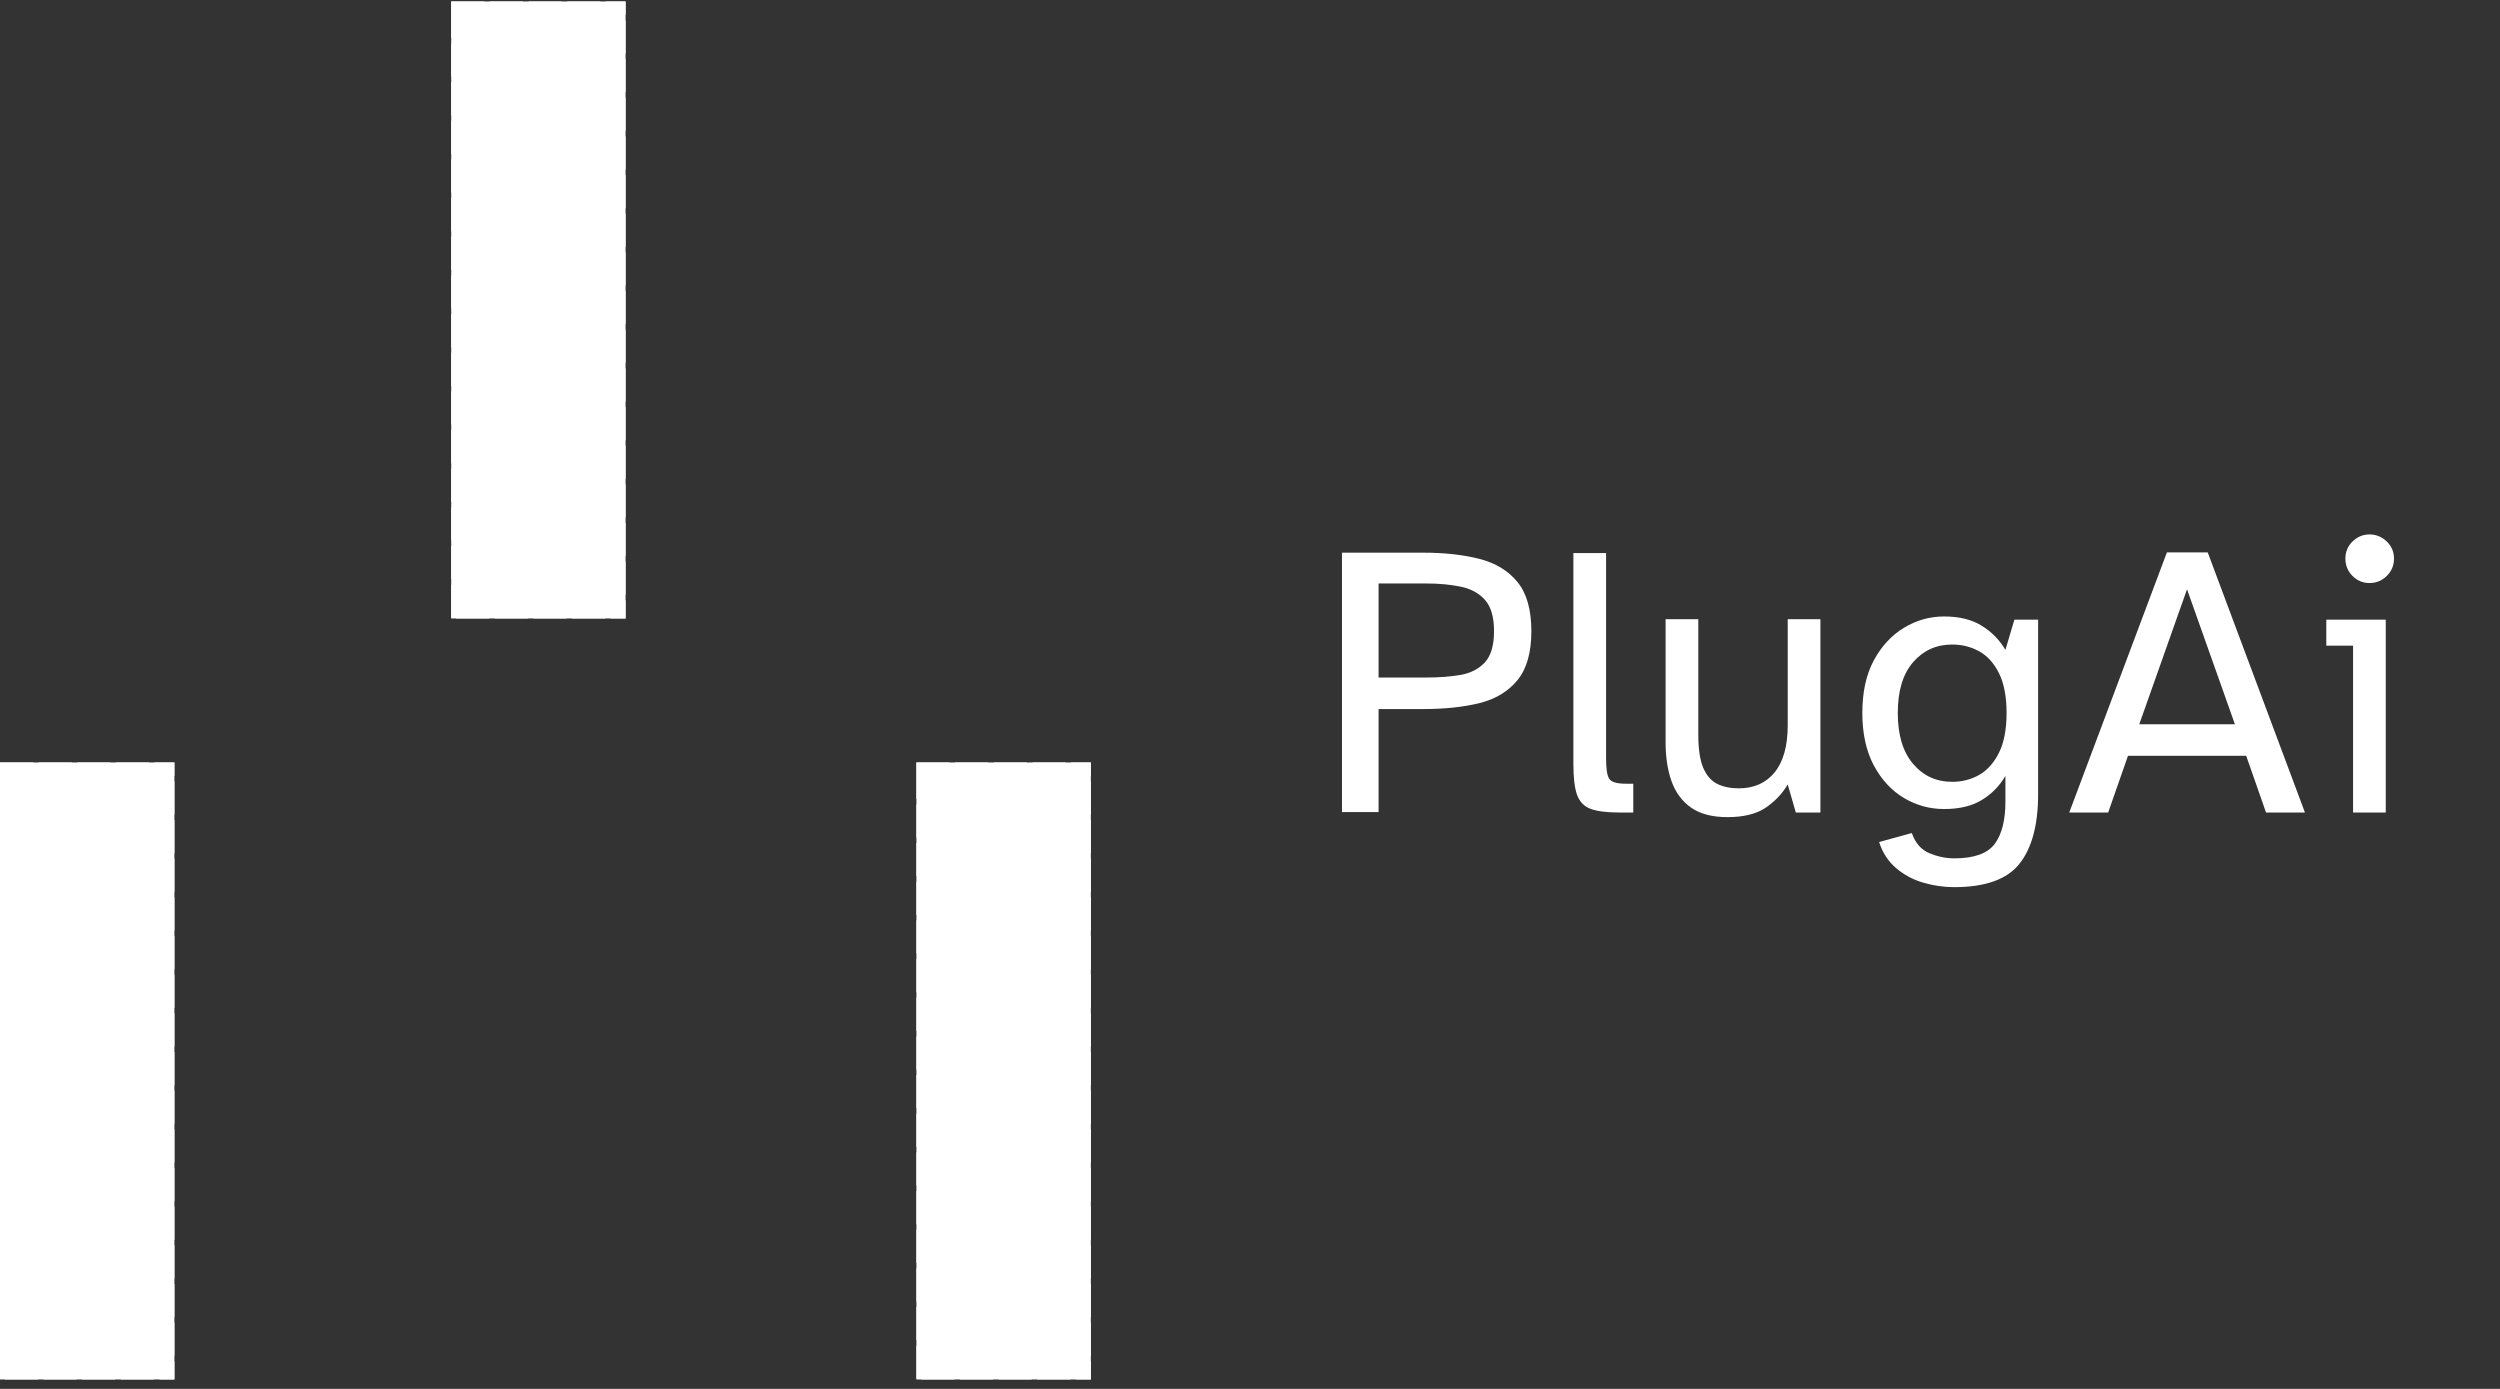
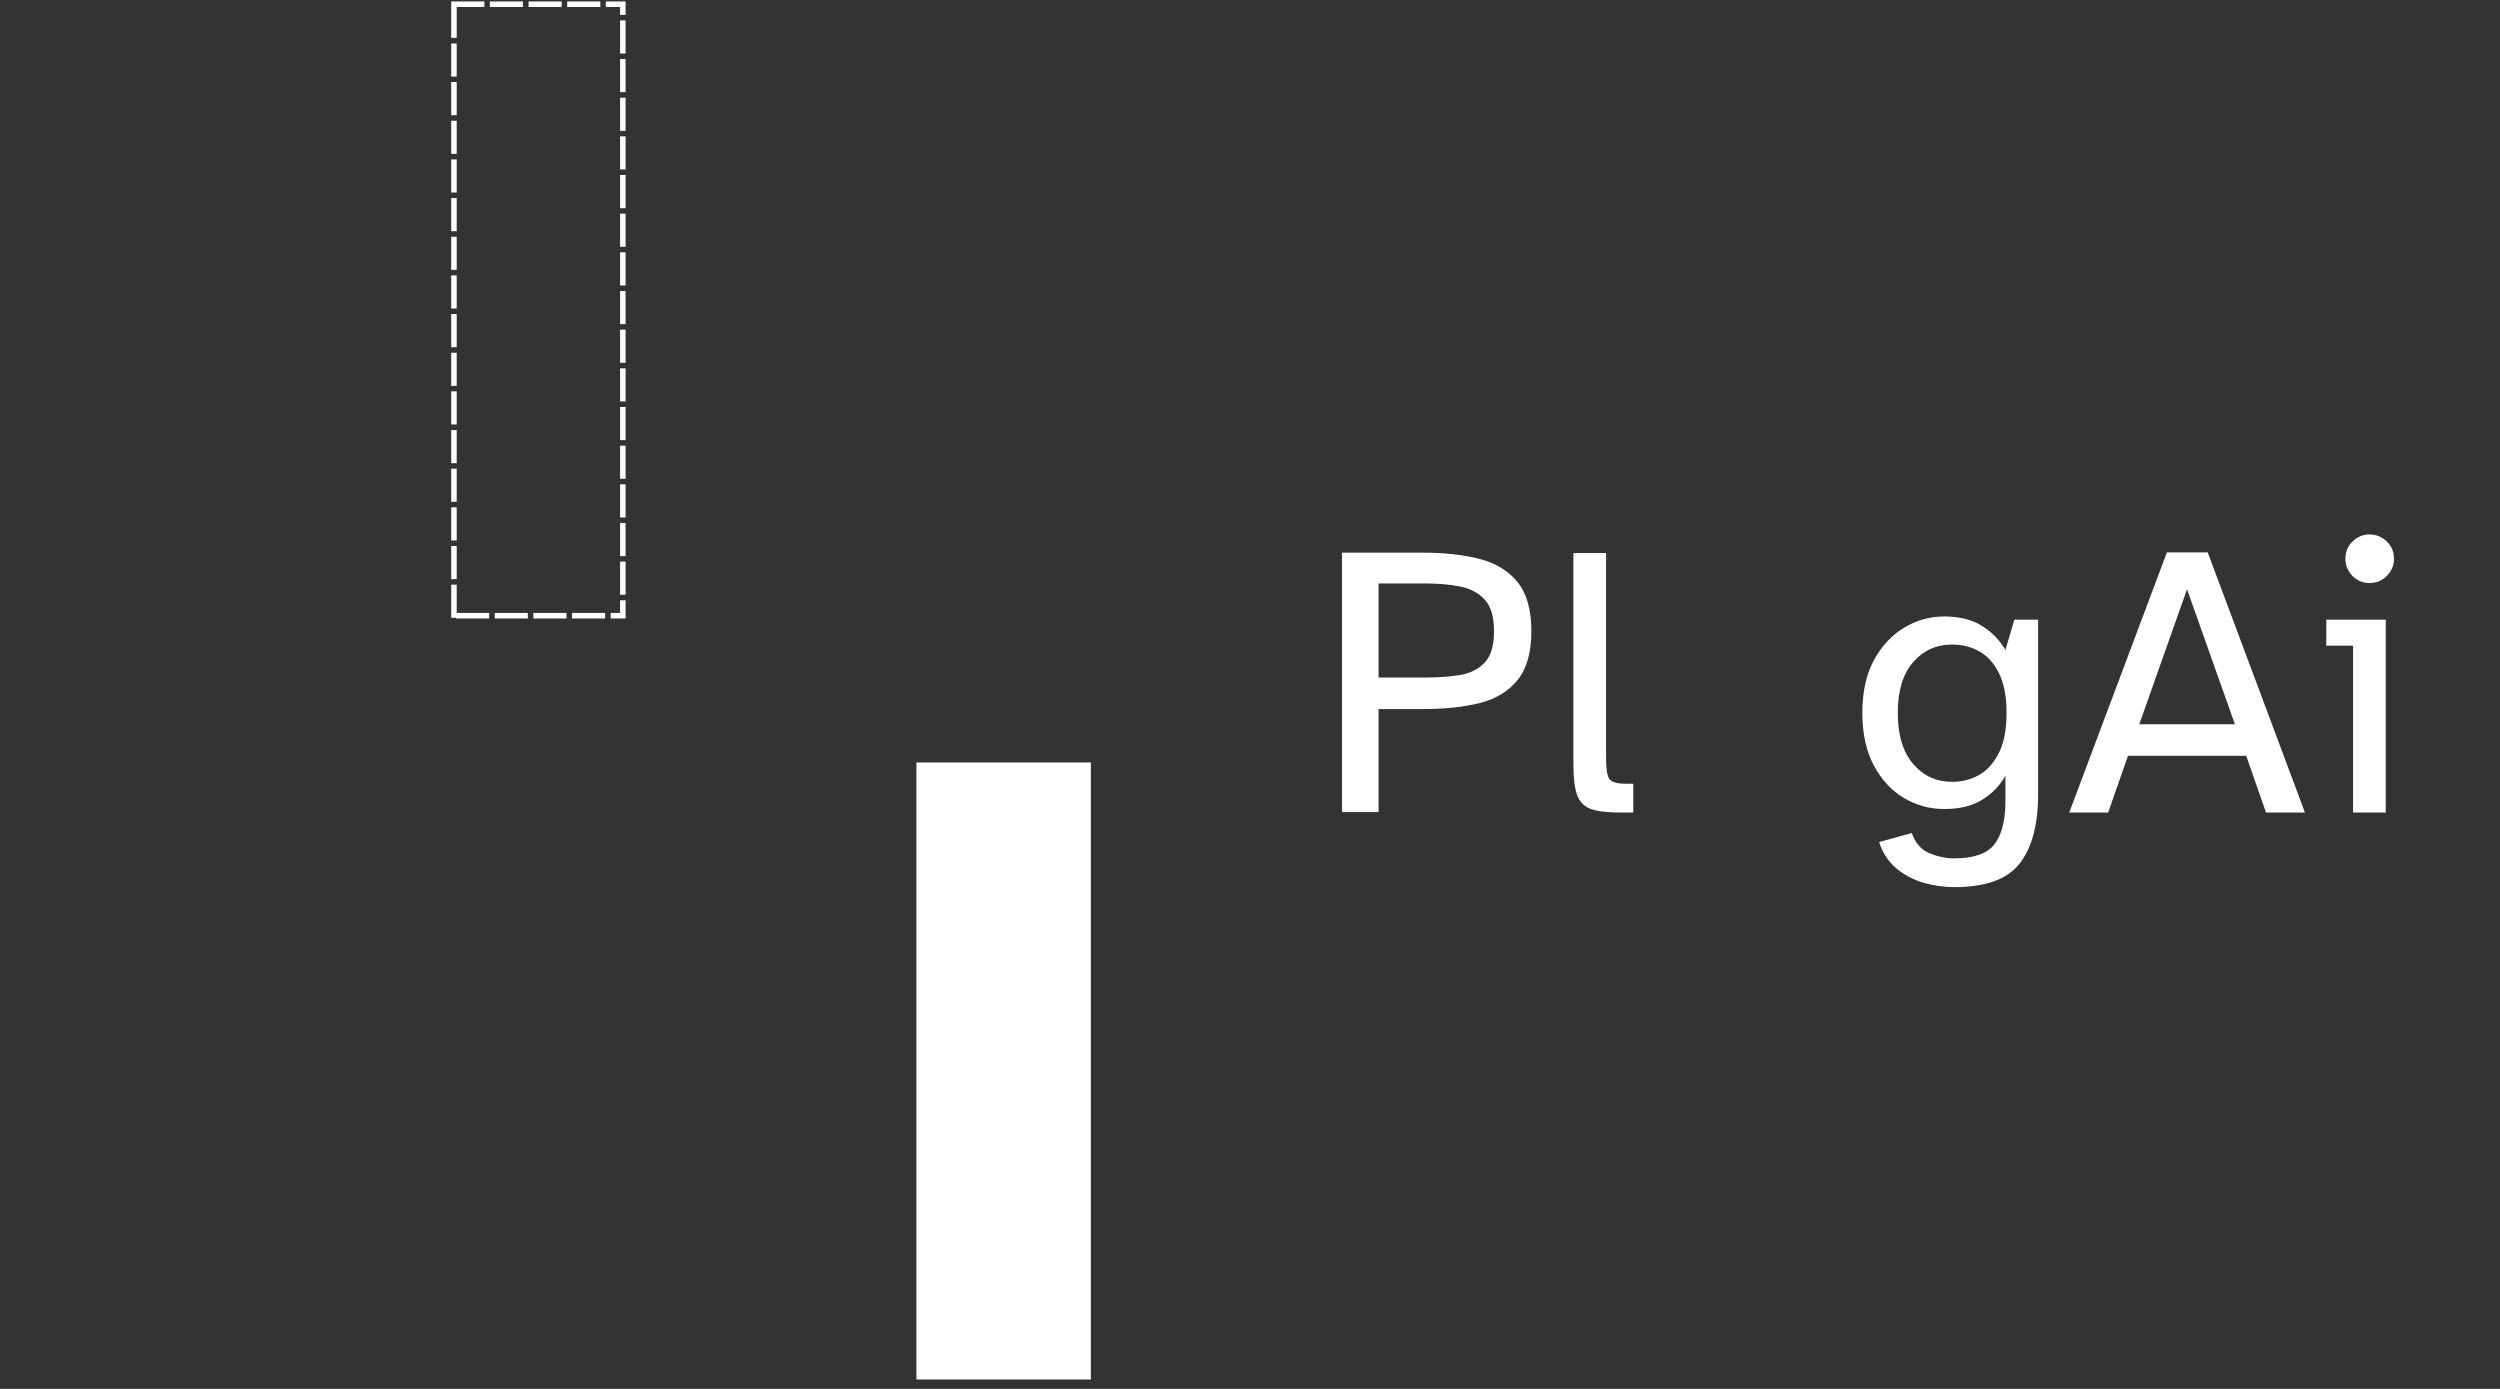
<svg xmlns="http://www.w3.org/2000/svg" width="360" zoomAndPan="magnify" viewBox="0 0 270 150" height="200" preserveAspectRatio="xMidYMid meet" version="1.2">
  <rect x="0" y="0" width="270" height="150" fill="#333333" stroke="none" />
  <defs>
    <clipPath id="120796f97a">
      <path d="M 48.73 0.16 L 67.562 0.16 L 67.562 66.797 L 48.73 66.797 Z M 48.73 0.16 " />
    </clipPath>
    <clipPath id="ca66f4a7c3">
-       <path d="M 0 82.348 L 18.836 82.348 L 18.836 148.984 L 0 148.984 Z M 0 82.348 " />
-     </clipPath>
+       </clipPath>
    <clipPath id="73130181b4">
      <path d="M 98.973 82.348 L 117.812 82.348 L 117.812 148.984 L 98.973 148.984 Z M 98.973 82.348 " />
    </clipPath>
  </defs>
  <g id="e5ad278924">
    <g clip-rule="nonzero" clip-path="url(#120796f97a)">
-       <path style=" stroke:none;fill-rule:nonzero;fill:#ffffff;fill-opacity:1;" d="M 48.73 0.16 L 67.562 0.16 L 67.562 66.824 L 48.73 66.824 Z M 48.73 0.16 " />
      <path style=" stroke:none;fill-rule:nonzero;fill:#ffffff;fill-opacity:1;" d="M 52.902 -0.438 L 56.48 -0.438 L 56.48 0.758 L 52.902 0.758 Z M 57.082 -0.438 L 60.66 -0.438 L 60.66 0.758 L 57.082 0.758 Z M 61.254 -0.438 L 64.832 -0.438 L 64.832 0.758 L 61.254 0.758 Z M 65.43 -0.438 L 68.16 -0.438 L 68.16 1.605 L 66.969 1.605 L 66.969 0.16 L 67.562 0.16 L 67.562 0.758 L 65.43 0.758 Z M 68.16 2.203 L 68.16 5.781 L 66.969 5.781 L 66.969 2.203 Z M 68.16 6.375 L 68.16 9.953 L 66.969 9.953 L 66.969 6.375 Z M 68.16 10.555 L 68.16 14.133 L 66.969 14.133 L 66.969 10.555 Z M 68.16 14.727 L 68.16 18.305 L 66.969 18.305 L 66.969 14.727 Z M 68.16 18.902 L 68.16 22.484 L 66.969 22.484 L 66.969 18.902 Z M 68.16 23.078 L 68.16 26.656 L 66.969 26.656 L 66.969 23.078 Z M 68.16 27.254 L 68.16 30.832 L 66.969 30.832 L 66.969 27.254 Z M 68.16 31.43 L 68.16 35.008 L 66.969 35.008 L 66.969 31.43 Z M 68.16 35.605 L 68.16 39.184 L 66.969 39.184 L 66.969 35.605 Z M 68.16 39.781 L 68.16 43.359 L 66.969 43.359 L 66.969 39.781 Z M 68.16 43.953 L 68.16 47.535 L 66.969 47.535 L 66.969 43.953 Z M 68.16 48.129 L 68.16 51.707 L 66.969 51.707 L 66.969 48.129 Z M 68.16 52.305 L 68.16 55.887 L 66.969 55.887 L 66.969 52.305 Z M 68.16 56.48 L 68.16 60.059 L 66.969 60.059 L 66.969 56.48 Z M 68.16 60.656 L 68.16 64.234 L 66.969 64.234 L 66.969 60.656 Z M 68.16 64.832 L 68.16 67.395 L 65.953 67.395 L 65.953 66.199 L 67.562 66.199 L 67.562 66.797 L 66.969 66.797 L 66.969 64.832 Z M 65.355 67.395 L 61.773 67.395 L 61.773 66.199 L 65.355 66.199 Z M 61.18 67.395 L 57.602 67.395 L 57.602 66.199 L 61.18 66.199 Z M 57.004 67.395 L 53.426 67.395 L 53.426 66.199 L 57.004 66.199 Z M 52.828 67.395 L 49.25 67.395 L 49.25 66.199 L 52.828 66.199 Z M 48.133 66.723 L 48.133 63.145 L 49.324 63.145 L 49.324 66.723 Z M 48.133 62.547 L 48.133 58.969 L 49.324 58.969 L 49.324 62.547 Z M 48.133 58.371 L 48.133 54.793 L 49.324 54.793 L 49.324 58.371 Z M 48.133 54.195 L 48.133 50.617 L 49.324 50.617 L 49.324 54.195 Z M 48.133 50.023 L 48.133 46.445 L 49.324 46.445 L 49.324 50.023 Z M 48.133 45.844 L 48.133 42.266 L 49.324 42.266 L 49.324 45.844 Z M 48.133 41.672 L 48.133 38.094 L 49.324 38.094 L 49.324 41.672 Z M 48.133 37.496 L 48.133 33.918 L 49.324 33.918 L 49.324 37.496 Z M 48.133 33.32 L 48.133 29.742 L 49.324 29.742 L 49.324 33.32 Z M 48.133 29.145 L 48.133 25.566 L 49.324 25.566 L 49.324 29.145 Z M 48.133 24.969 L 48.133 21.391 L 49.324 21.391 L 49.324 24.969 Z M 48.133 20.793 L 48.133 17.215 L 49.324 17.215 L 49.324 20.793 Z M 48.133 16.621 L 48.133 13.039 L 49.324 13.039 L 49.324 16.621 Z M 48.133 12.441 L 48.133 8.863 L 49.324 8.863 L 49.324 12.441 Z M 48.133 8.27 L 48.133 4.691 L 49.324 4.691 L 49.324 8.27 Z M 48.133 4.09 L 48.133 0.512 L 49.324 0.512 L 49.324 4.09 Z M 48.73 -0.438 L 52.309 -0.438 L 52.309 0.758 L 48.73 0.758 Z M 48.73 -0.438 " />
    </g>
    <g clip-rule="nonzero" clip-path="url(#ca66f4a7c3)">
      <path style=" stroke:none;fill-rule:nonzero;fill:#ffffff;fill-opacity:1;" d="M 0 82.348 L 18.836 82.348 L 18.836 149.008 L 0 149.008 Z M 0 82.348 " />
-       <path style=" stroke:none;fill-rule:nonzero;fill:#ffffff;fill-opacity:1;" d="M 4.176 81.75 L 7.754 81.75 L 7.754 82.941 L 4.176 82.941 Z M 8.352 81.75 L 11.93 81.75 L 11.93 82.941 L 8.352 82.941 Z M 12.523 81.75 L 16.105 81.75 L 16.105 82.941 L 12.523 82.941 Z M 16.703 81.75 L 19.434 81.75 L 19.434 83.789 L 18.238 83.789 L 18.238 82.348 L 18.836 82.348 L 18.836 82.941 L 16.703 82.941 Z M 19.434 84.387 L 19.434 87.965 L 18.238 87.965 L 18.238 84.387 Z M 19.434 88.562 L 19.434 92.141 L 18.238 92.141 L 18.238 88.562 Z M 19.434 92.734 L 19.434 96.316 L 18.238 96.316 L 18.238 92.734 Z M 19.434 96.914 L 19.434 100.492 L 18.238 100.492 L 18.238 96.914 Z M 19.434 101.086 L 19.434 104.668 L 18.238 104.668 L 18.238 101.086 Z M 19.434 105.262 L 19.434 108.844 L 18.238 108.844 L 18.238 105.262 Z M 19.434 109.438 L 19.434 113.02 L 18.238 113.02 L 18.238 109.438 Z M 19.434 113.613 L 19.434 117.191 L 18.238 117.191 L 18.238 113.613 Z M 19.434 117.789 L 19.434 121.371 L 18.238 121.371 L 18.238 117.789 Z M 19.434 121.965 L 19.434 125.543 L 18.238 125.543 L 18.238 121.965 Z M 19.434 126.141 L 19.434 129.719 L 18.238 129.719 L 18.238 126.141 Z M 19.434 130.316 L 19.434 133.895 L 18.238 133.895 L 18.238 130.316 Z M 19.434 134.488 L 19.434 138.066 L 18.238 138.066 L 18.238 134.488 Z M 19.434 138.668 L 19.434 142.246 L 18.238 142.246 L 18.238 138.668 Z M 19.434 142.84 L 19.434 146.418 L 18.238 146.418 L 18.238 142.84 Z M 19.434 147.016 L 19.434 149.578 L 17.223 149.578 L 17.223 148.387 L 18.836 148.387 L 18.836 148.984 L 18.238 148.984 L 18.238 147.016 Z M 16.625 149.578 L 13.047 149.578 L 13.047 148.387 L 16.625 148.387 Z M 12.449 149.578 L 8.871 149.578 L 8.871 148.387 L 12.449 148.387 Z M 8.277 149.578 L 4.699 149.578 L 4.699 148.387 L 8.277 148.387 Z M 4.102 149.578 L 0.52 149.578 L 0.52 148.387 L 4.102 148.387 Z M -0.594 148.91 L -0.594 145.332 L 0.594 145.332 L 0.594 148.91 Z M -0.594 144.73 L -0.594 141.152 L 0.594 141.152 L 0.594 144.73 Z M -0.594 140.559 L -0.594 136.98 L 0.594 136.98 L 0.594 140.559 Z M -0.594 136.383 L -0.594 132.805 L 0.594 132.805 L 0.594 136.383 Z M -0.594 132.207 L -0.594 128.629 L 0.594 128.629 L 0.594 132.207 Z M -0.594 128.031 L -0.594 124.453 L 0.594 124.453 L 0.594 128.031 Z M -0.594 123.855 L -0.594 120.277 L 0.594 120.277 L 0.594 123.855 Z M -0.594 119.68 L -0.594 116.102 L 0.594 116.102 L 0.594 119.68 Z M -0.594 115.508 L -0.594 111.93 L 0.594 111.93 L 0.594 115.508 Z M -0.594 111.328 L -0.594 107.75 L 0.594 107.75 L 0.594 111.328 Z M -0.594 107.156 L -0.594 103.578 L 0.594 103.578 L 0.594 107.156 Z M -0.594 102.98 L -0.594 99.398 L 0.594 99.398 L 0.594 102.98 Z M -0.594 98.805 L -0.594 95.227 L 0.594 95.227 L 0.594 98.805 Z M -0.594 94.629 L -0.594 91.051 L 0.594 91.051 L 0.594 94.629 Z M -0.594 90.453 L -0.594 86.875 L 0.594 86.875 L 0.594 90.453 Z M -0.594 86.277 L -0.594 82.699 L 0.594 82.699 L 0.594 86.277 Z M 0 81.75 L 3.578 81.75 L 3.578 82.941 L 0 82.941 Z M 0 81.75 " />
    </g>
    <g clip-rule="nonzero" clip-path="url(#73130181b4)">
      <path style=" stroke:none;fill-rule:nonzero;fill:#ffffff;fill-opacity:1;" d="M 98.973 82.348 L 117.812 82.348 L 117.812 149.008 L 98.973 149.008 Z M 98.973 82.348 " />
-       <path style=" stroke:none;fill-rule:nonzero;fill:#ffffff;fill-opacity:1;" d="M 103.152 81.75 L 106.73 81.75 L 106.73 82.941 L 103.152 82.941 Z M 107.324 81.75 L 110.902 81.75 L 110.902 82.941 L 107.324 82.941 Z M 111.504 81.75 L 115.082 81.75 L 115.082 82.941 L 111.504 82.941 Z M 115.676 81.75 L 118.406 81.75 L 118.406 83.789 L 117.215 83.789 L 117.215 82.348 L 117.812 82.348 L 117.812 82.941 L 115.676 82.941 Z M 118.406 84.387 L 118.406 87.965 L 117.215 87.965 L 117.215 84.387 Z M 118.406 88.562 L 118.406 92.141 L 117.215 92.141 L 117.215 88.562 Z M 118.406 92.734 L 118.406 96.316 L 117.215 96.316 L 117.215 92.734 Z M 118.406 96.914 L 118.406 100.492 L 117.215 100.492 L 117.215 96.914 Z M 118.406 101.086 L 118.406 104.668 L 117.215 104.668 L 117.215 101.086 Z M 118.406 105.262 L 118.406 108.844 L 117.215 108.844 L 117.215 105.262 Z M 118.406 109.438 L 118.406 113.02 L 117.215 113.02 L 117.215 109.438 Z M 118.406 113.613 L 118.406 117.191 L 117.215 117.191 L 117.215 113.613 Z M 118.406 117.789 L 118.406 121.371 L 117.215 121.371 L 117.215 117.789 Z M 118.406 121.965 L 118.406 125.543 L 117.215 125.543 L 117.215 121.965 Z M 118.406 126.141 L 118.406 129.719 L 117.215 129.719 L 117.215 126.141 Z M 118.406 130.316 L 118.406 133.895 L 117.215 133.895 L 117.215 130.316 Z M 118.406 134.488 L 118.406 138.066 L 117.215 138.066 L 117.215 134.488 Z M 118.406 138.668 L 118.406 142.246 L 117.215 142.246 L 117.215 138.668 Z M 118.406 142.84 L 118.406 146.418 L 117.215 146.418 L 117.215 142.84 Z M 118.406 147.016 L 118.406 149.578 L 116.199 149.578 L 116.199 148.387 L 117.812 148.387 L 117.812 148.984 L 117.215 148.984 L 117.215 147.016 Z M 115.602 149.578 L 112.023 149.578 L 112.023 148.387 L 115.602 148.387 Z M 111.426 149.578 L 107.848 149.578 L 107.848 148.387 L 111.426 148.387 Z M 107.25 149.578 L 103.672 149.578 L 103.672 148.387 L 107.25 148.387 Z M 103.078 149.578 L 99.5 149.578 L 99.5 148.387 L 103.078 148.387 Z M 98.379 148.91 L 98.379 145.332 L 99.574 145.332 L 99.574 148.91 Z M 98.379 144.73 L 98.379 141.152 L 99.574 141.152 L 99.574 144.73 Z M 98.379 140.559 L 98.379 136.98 L 99.574 136.98 L 99.574 140.559 Z M 98.379 136.383 L 98.379 132.805 L 99.574 132.805 L 99.574 136.383 Z M 98.379 132.207 L 98.379 128.629 L 99.574 128.629 L 99.574 132.207 Z M 98.379 128.031 L 98.379 124.453 L 99.574 124.453 L 99.574 128.031 Z M 98.379 123.855 L 98.379 120.277 L 99.574 120.277 L 99.574 123.855 Z M 98.379 119.68 L 98.379 116.102 L 99.574 116.102 L 99.574 119.68 Z M 98.379 115.508 L 98.379 111.93 L 99.574 111.93 L 99.574 115.508 Z M 98.379 111.328 L 98.379 107.75 L 99.574 107.75 L 99.574 111.328 Z M 98.379 107.156 L 98.379 103.578 L 99.574 103.578 L 99.574 107.156 Z M 98.379 102.98 L 98.379 99.398 L 99.574 99.398 L 99.574 102.98 Z M 98.379 98.805 L 98.379 95.227 L 99.574 95.227 L 99.574 98.805 Z M 98.379 94.629 L 98.379 91.051 L 99.574 91.051 L 99.574 94.629 Z M 98.379 90.453 L 98.379 86.875 L 99.574 86.875 L 99.574 90.453 Z M 98.379 86.277 L 98.379 82.699 L 99.574 82.699 L 99.574 86.277 Z M 98.973 81.75 L 102.555 81.75 L 102.555 82.941 L 98.973 82.941 Z M 98.973 81.75 " />
    </g>
    <g style="fill:#ffffff;fill-opacity:1;">
      <g transform="translate(141.746, 87.75)">
        <path style="stroke:none" d="M 3.188 -0.047 L 3.188 -28.062 L 11.969 -28.062 C 14.258 -28.062 16.281 -27.836 18.031 -27.391 C 19.781 -26.941 21.148 -26.109 22.141 -24.891 C 23.141 -23.672 23.641 -21.898 23.641 -19.578 C 23.641 -17.273 23.141 -15.516 22.141 -14.297 C 21.148 -13.078 19.781 -12.25 18.031 -11.812 C 16.281 -11.383 14.258 -11.172 11.969 -11.172 L 7.141 -11.172 L 7.141 -0.047 Z M 7.141 -14.578 L 12.312 -14.578 C 13.676 -14.578 14.906 -14.672 16 -14.859 C 17.094 -15.055 17.969 -15.508 18.625 -16.219 C 19.281 -16.938 19.609 -18.055 19.609 -19.578 C 19.609 -21.109 19.281 -22.238 18.625 -22.969 C 17.969 -23.695 17.094 -24.172 16 -24.391 C 14.906 -24.617 13.676 -24.734 12.312 -24.734 L 7.141 -24.734 Z M 7.141 -14.578 " />
      </g>
    </g>
    <g style="fill:#ffffff;fill-opacity:1;">
      <g transform="translate(166.988, 87.75)">
        <path style="stroke:none" d="M 7.859 0 C 6.535 0 5.516 -0.129 4.797 -0.391 C 4.086 -0.66 3.598 -1.172 3.328 -1.922 C 3.066 -2.68 2.938 -3.773 2.938 -5.203 L 2.938 -28.016 L 6.469 -28.016 L 6.469 -5.797 C 6.469 -4.734 6.578 -4.02 6.797 -3.656 C 7.023 -3.289 7.629 -3.109 8.609 -3.109 L 9.406 -3.109 L 9.406 0 Z M 7.859 0 " />
      </g>
    </g>
    <g style="fill:#ffffff;fill-opacity:1;">
      <g transform="translate(177.026, 87.75)">
-         <path style="stroke:none" d="M 9.531 0.5 C 7.906 0.5 6.602 0.16 5.625 -0.516 C 4.645 -1.203 3.938 -2.156 3.5 -3.375 C 3.07 -4.594 2.859 -5.988 2.859 -7.562 L 2.859 -20.875 L 6.391 -20.875 L 6.391 -8.406 C 6.391 -6.863 6.566 -5.672 6.922 -4.828 C 7.285 -3.984 7.797 -3.398 8.453 -3.078 C 9.117 -2.766 9.883 -2.609 10.75 -2.609 C 12.406 -2.609 13.703 -3.188 14.641 -4.344 C 15.578 -5.508 16.047 -7.195 16.047 -9.406 L 16.047 -20.875 L 19.578 -20.875 L 19.578 0 L 16.922 0 L 16.047 -3.031 C 15.453 -2.02 14.648 -1.176 13.641 -0.5 C 12.641 0.164 11.27 0.5 9.531 0.5 Z M 9.531 0.5 " />
-       </g>
+         </g>
    </g>
    <g style="fill:#ffffff;fill-opacity:1;">
      <g transform="translate(199.538, 87.75)">
        <path style="stroke:none" d="M 11.516 8.062 C 10.391 8.062 9.273 7.898 8.172 7.578 C 7.066 7.254 6.086 6.727 5.234 6 C 4.379 5.27 3.77 4.332 3.406 3.188 L 6.938 2.219 C 7.32 3.312 7.961 4.039 8.859 4.406 C 9.754 4.77 10.641 4.953 11.516 4.953 C 13.66 4.953 15.117 4.43 15.891 3.391 C 16.66 2.359 17.047 0.836 17.047 -1.172 L 17.047 -3.953 C 16.41 -2.859 15.555 -1.988 14.484 -1.344 C 13.422 -0.695 12.066 -0.375 10.422 -0.375 C 8.879 -0.375 7.438 -0.77 6.094 -1.562 C 4.75 -2.363 3.66 -3.539 2.828 -5.094 C 2.004 -6.656 1.594 -8.539 1.594 -10.75 C 1.594 -12.988 2.004 -14.879 2.828 -16.422 C 3.66 -17.961 4.75 -19.141 6.094 -19.953 C 7.438 -20.766 8.879 -21.172 10.422 -21.172 C 12.066 -21.172 13.422 -20.836 14.484 -20.172 C 15.555 -19.516 16.41 -18.645 17.047 -17.562 L 18.016 -20.828 L 20.578 -20.828 L 20.578 -1.969 C 20.578 1.332 19.91 3.828 18.578 5.516 C 17.254 7.211 14.898 8.062 11.516 8.062 Z M 11.297 -3.312 C 12.359 -3.312 13.332 -3.562 14.219 -4.062 C 15.102 -4.57 15.816 -5.375 16.359 -6.469 C 16.898 -7.562 17.172 -8.988 17.172 -10.75 C 17.172 -12.508 16.898 -13.938 16.359 -15.031 C 15.816 -16.125 15.102 -16.914 14.219 -17.406 C 13.332 -17.895 12.359 -18.141 11.297 -18.141 C 9.586 -18.141 8.18 -17.504 7.078 -16.234 C 5.973 -14.961 5.422 -13.133 5.422 -10.75 C 5.422 -8.375 5.973 -6.539 7.078 -5.25 C 8.18 -3.957 9.586 -3.312 11.297 -3.312 Z M 11.297 -3.312 " />
      </g>
      <g transform="translate(223.058, 87.75)">
        <path style="stroke:none" d="M 0.422 0 L 10.969 -28.094 L 15.375 -28.094 L 25.875 0 L 21.672 0 L 19.531 -6.125 L 6.766 -6.125 L 4.625 0 Z M 7.984 -9.531 L 18.312 -9.531 L 13.141 -24.109 Z M 7.984 -9.531 " />
      </g>
      <g transform="translate(249.35, 87.75)">
        <path style="stroke:none" d="M 6.547 -24.781 C 5.848 -24.781 5.238 -25.035 4.719 -25.547 C 4.207 -26.066 3.953 -26.691 3.953 -27.422 C 3.953 -28.148 4.207 -28.766 4.719 -29.266 C 5.238 -29.773 5.848 -30.031 6.547 -30.031 C 7.273 -30.031 7.898 -29.773 8.422 -29.266 C 8.941 -28.766 9.203 -28.148 9.203 -27.422 C 9.203 -26.691 8.941 -26.066 8.422 -25.547 C 7.898 -25.035 7.273 -24.781 6.547 -24.781 Z M 4.781 0 L 4.781 -18.016 L 1.891 -18.016 L 1.891 -20.828 L 8.312 -20.828 L 8.312 0 Z M 4.781 0 " />
      </g>
    </g>
  </g>
</svg>